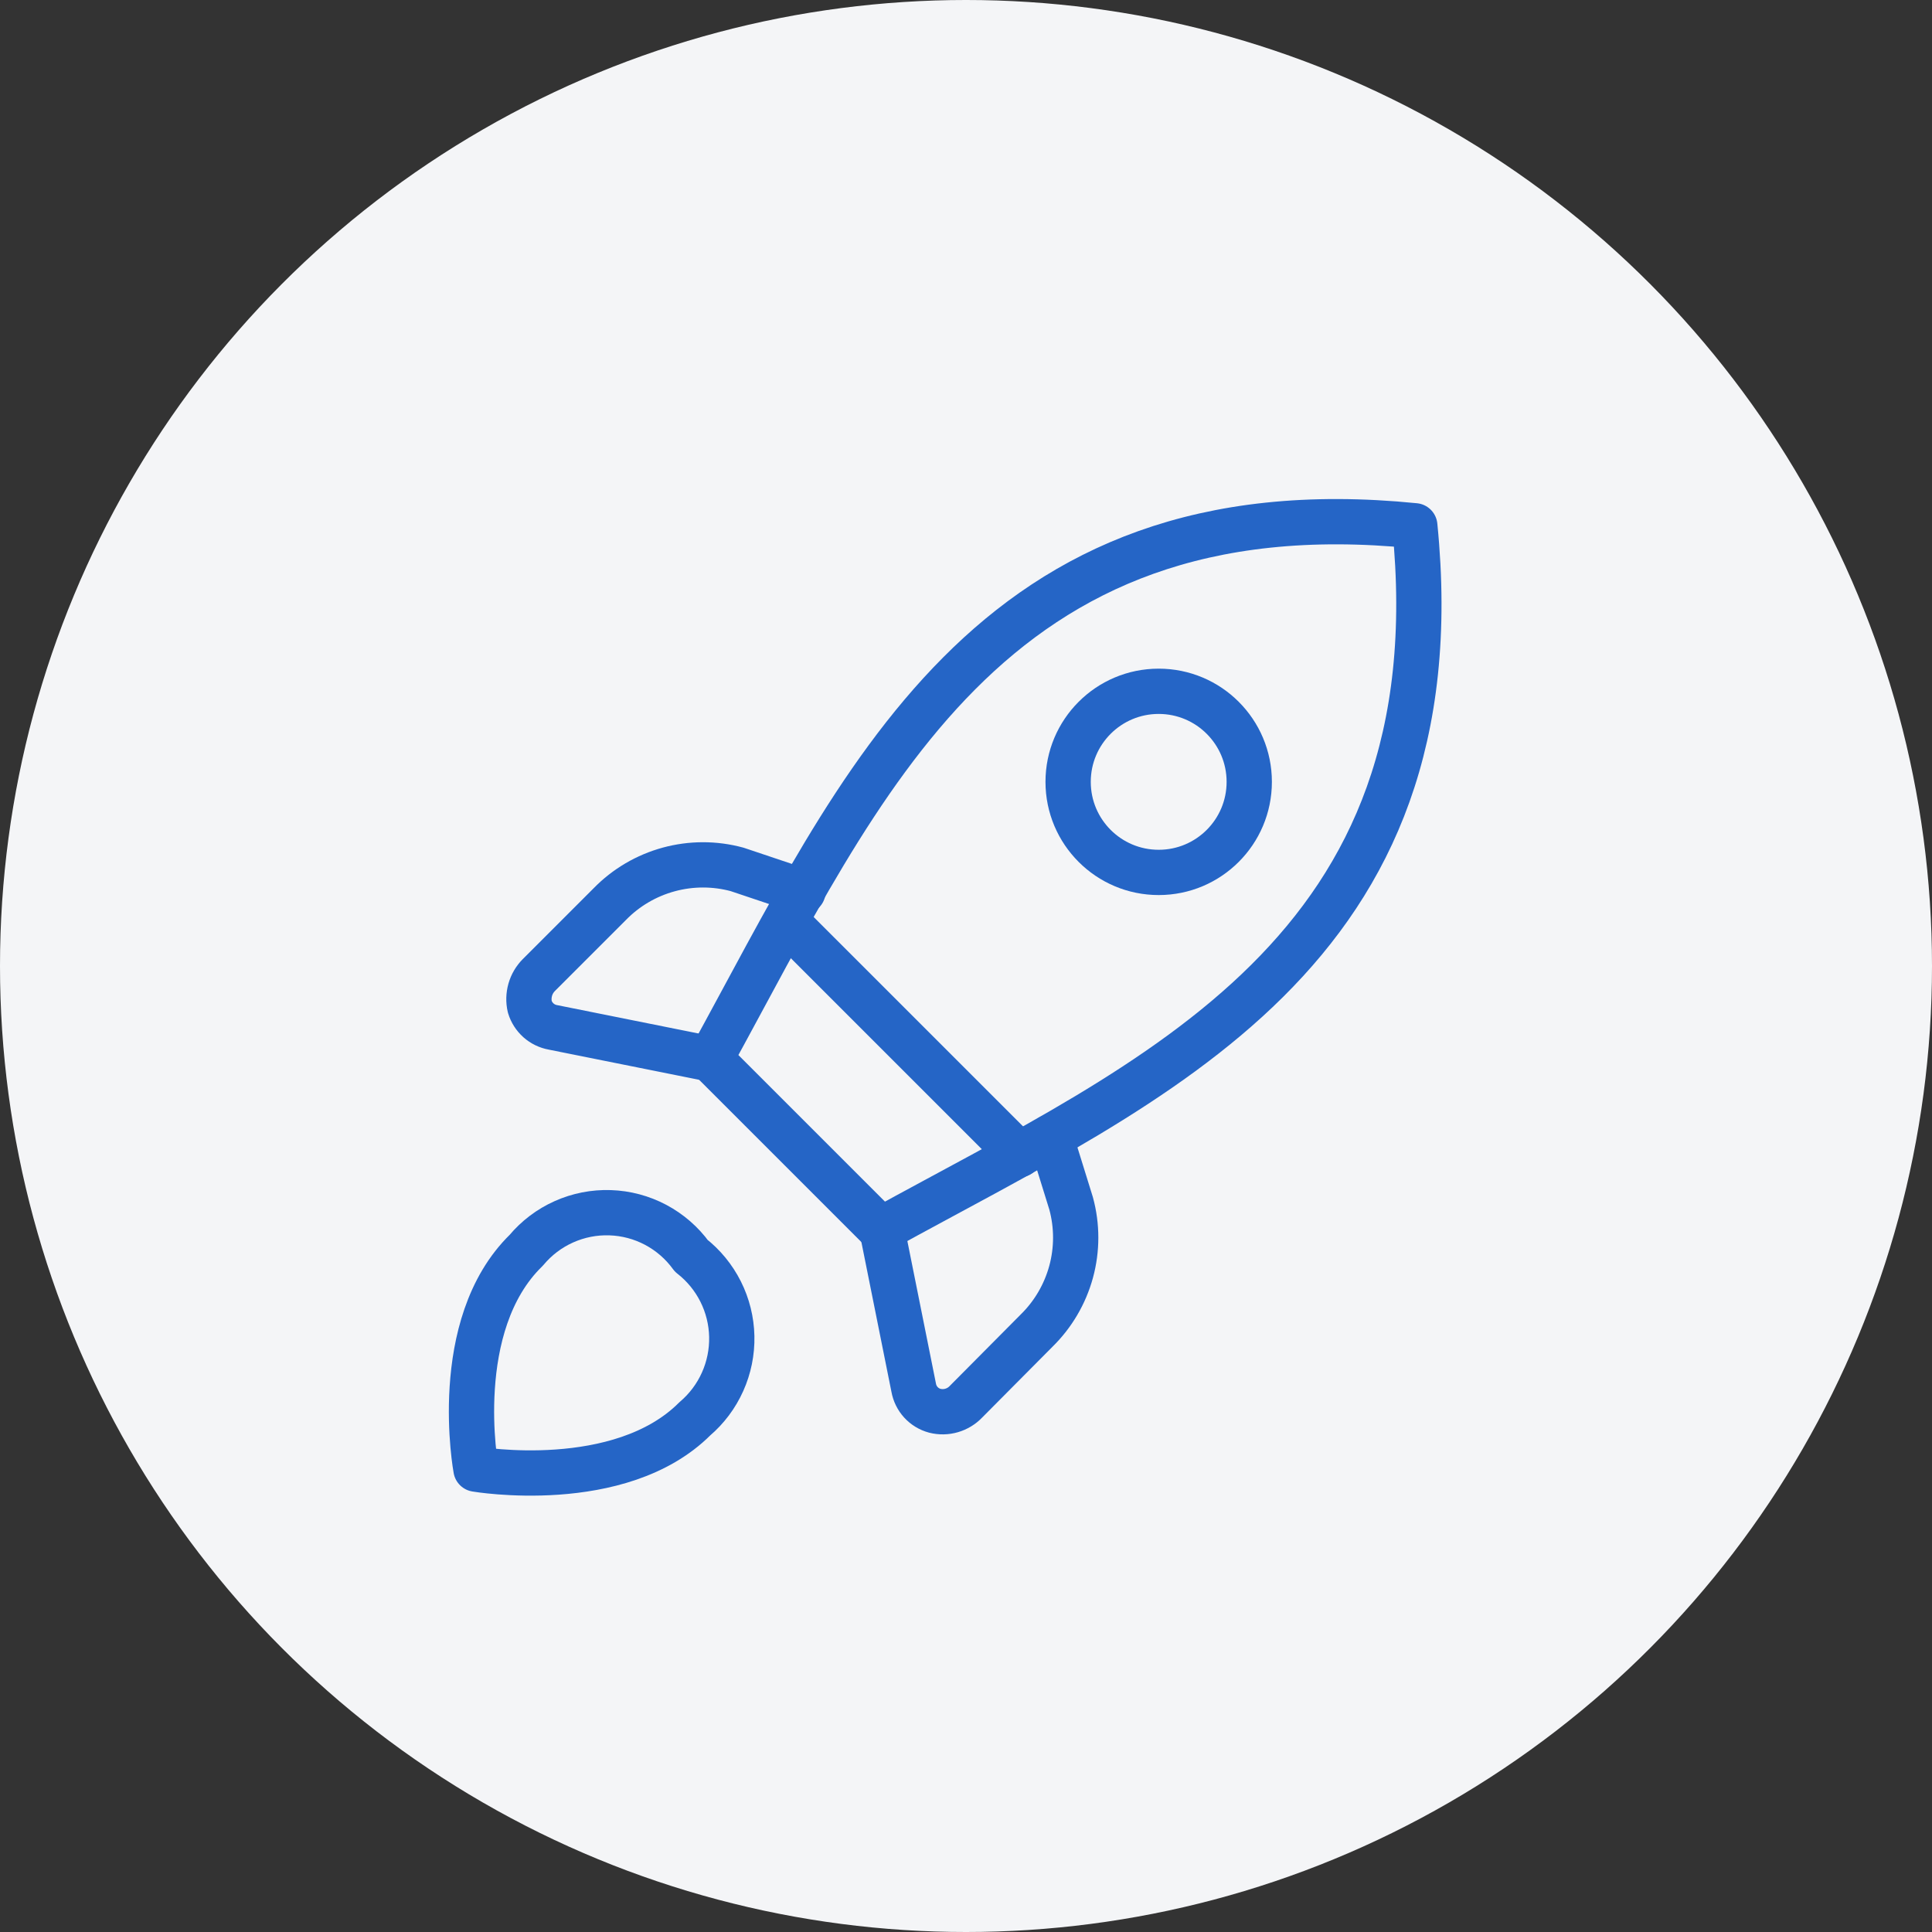
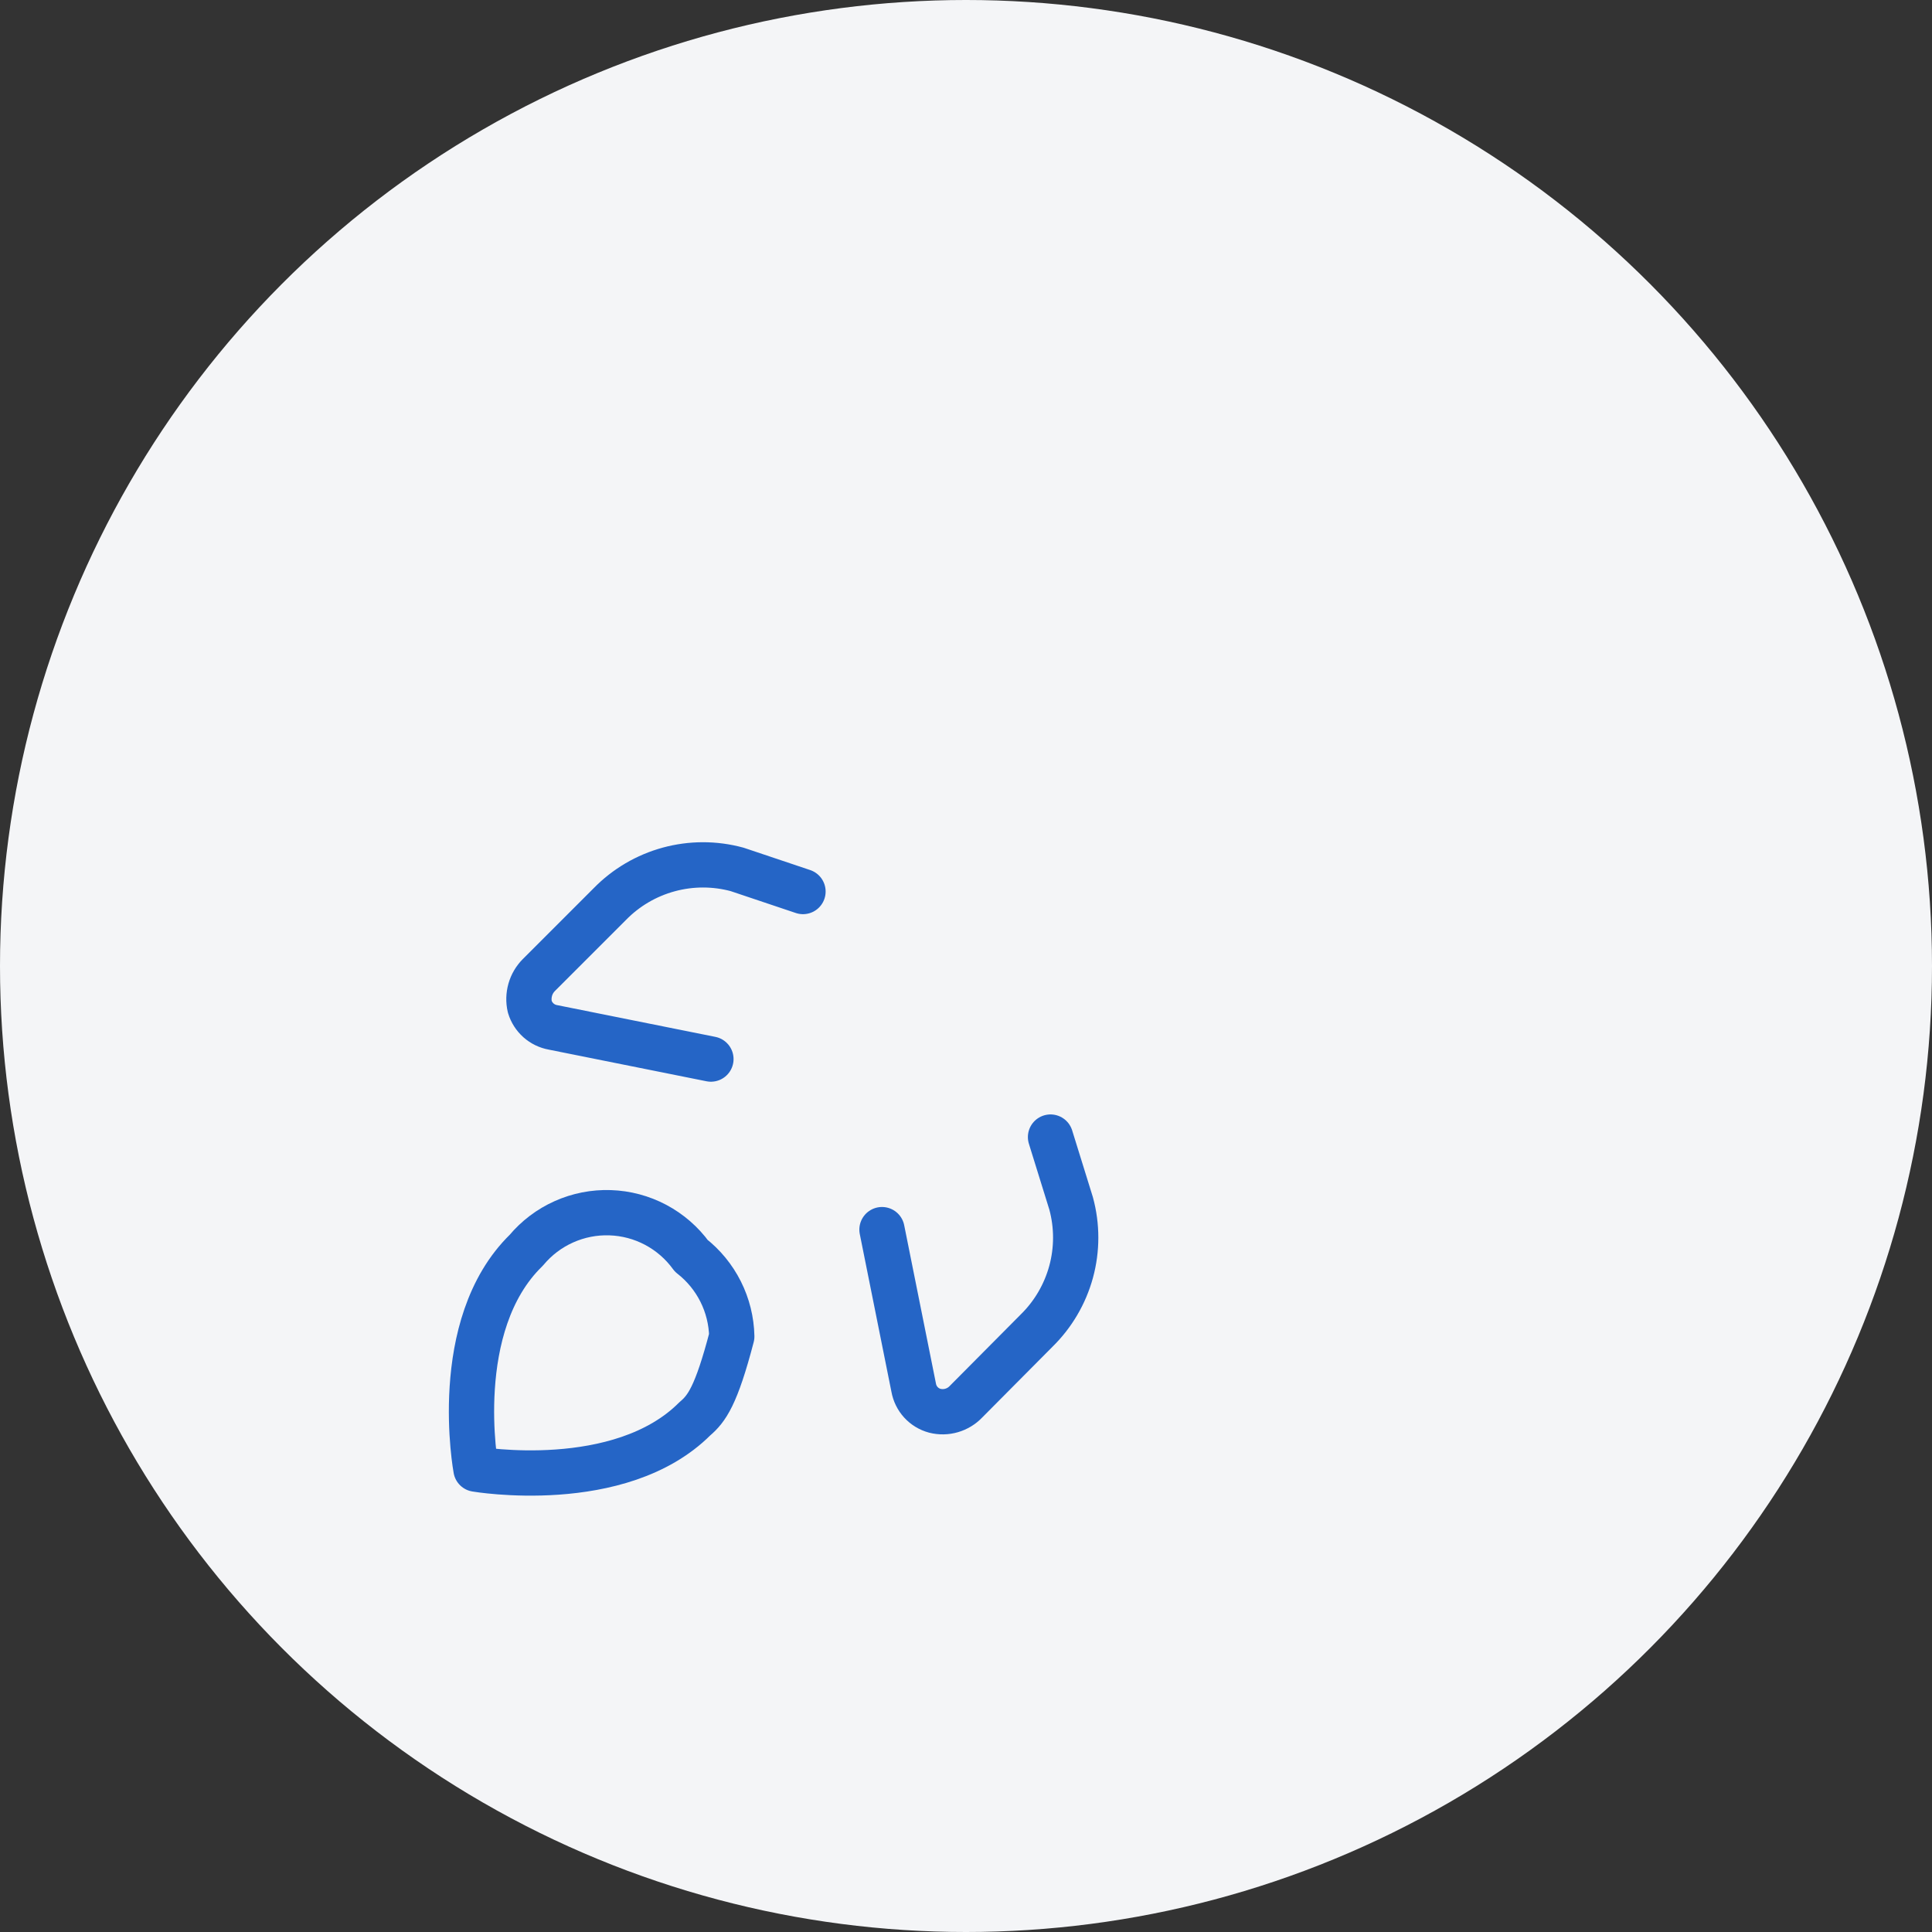
<svg xmlns="http://www.w3.org/2000/svg" width="64" height="64" viewBox="0 0 64 64" fill="none">
  <rect x="0" y="0" width="64" height="64" fill="#333333" stroke="none" />
  <circle cx="32" cy="32" r="32" fill="#F4F5F7" />
-   <path d="M26.033 30.517L33.767 38.25" stroke="#2565C6" stroke-width="1.5" stroke-linecap="round" stroke-linejoin="round" />
-   <path d="M23.017 47C20.533 49.483 15.767 48.667 15.767 48.667C15.767 48.667 14.883 43.9 17.433 41.417C17.771 41.012 18.197 40.689 18.678 40.474C19.16 40.258 19.684 40.155 20.211 40.173C20.739 40.19 21.255 40.328 21.721 40.575C22.187 40.823 22.59 41.173 22.9 41.6C23.308 41.918 23.64 42.323 23.872 42.785C24.104 43.247 24.23 43.755 24.241 44.272C24.252 44.789 24.148 45.302 23.936 45.774C23.725 46.246 23.41 46.665 23.017 47V47Z" stroke="#2565C6" stroke-width="1.5" stroke-linecap="round" stroke-linejoin="round" />
-   <path d="M46.867 17.417C32.733 16 28.533 25.983 23.533 35.083L29.183 40.733C38.3 35.717 48.283 31.55 46.867 17.417Z" stroke="#2565C6" stroke-width="1.5" stroke-linecap="round" stroke-linejoin="round" />
+   <path d="M23.017 47C20.533 49.483 15.767 48.667 15.767 48.667C15.767 48.667 14.883 43.9 17.433 41.417C17.771 41.012 18.197 40.689 18.678 40.474C19.16 40.258 19.684 40.155 20.211 40.173C20.739 40.19 21.255 40.328 21.721 40.575C22.187 40.823 22.59 41.173 22.9 41.6C23.308 41.918 23.64 42.323 23.872 42.785C24.104 43.247 24.23 43.755 24.241 44.272C23.725 46.246 23.41 46.665 23.017 47V47Z" stroke="#2565C6" stroke-width="1.5" stroke-linecap="round" stroke-linejoin="round" />
  <path d="M26.6 29.533L24.417 28.8C23.675 28.599 22.893 28.6 22.152 28.802C21.411 29.004 20.737 29.4 20.2 29.95L17.85 32.3C17.715 32.436 17.617 32.603 17.565 32.786C17.513 32.97 17.507 33.164 17.55 33.35C17.602 33.523 17.702 33.679 17.837 33.8C17.972 33.92 18.138 34.001 18.317 34.033L23.55 35.083" stroke="#2565C6" stroke-width="1.5" stroke-linecap="round" stroke-linejoin="round" />
  <path d="M34.8 37.667L35.483 39.867C35.684 40.608 35.684 41.39 35.482 42.131C35.279 42.873 34.883 43.546 34.334 44.083L32 46.433C31.87 46.57 31.706 46.67 31.524 46.723C31.343 46.776 31.15 46.779 30.967 46.733C30.789 46.685 30.629 46.588 30.505 46.452C30.381 46.316 30.299 46.148 30.267 45.967L29.217 40.733" stroke="#2565C6" stroke-width="1.5" stroke-linecap="round" stroke-linejoin="round" />
-   <path d="M38.383 28.9C40.04 28.9 41.383 27.557 41.383 25.9C41.383 24.243 40.04 22.9 38.383 22.9C36.726 22.9 35.383 24.243 35.383 25.9C35.383 27.557 36.726 28.9 38.383 28.9Z" stroke="#2565C6" stroke-width="1.5" stroke-linecap="round" stroke-linejoin="round" />
</svg>